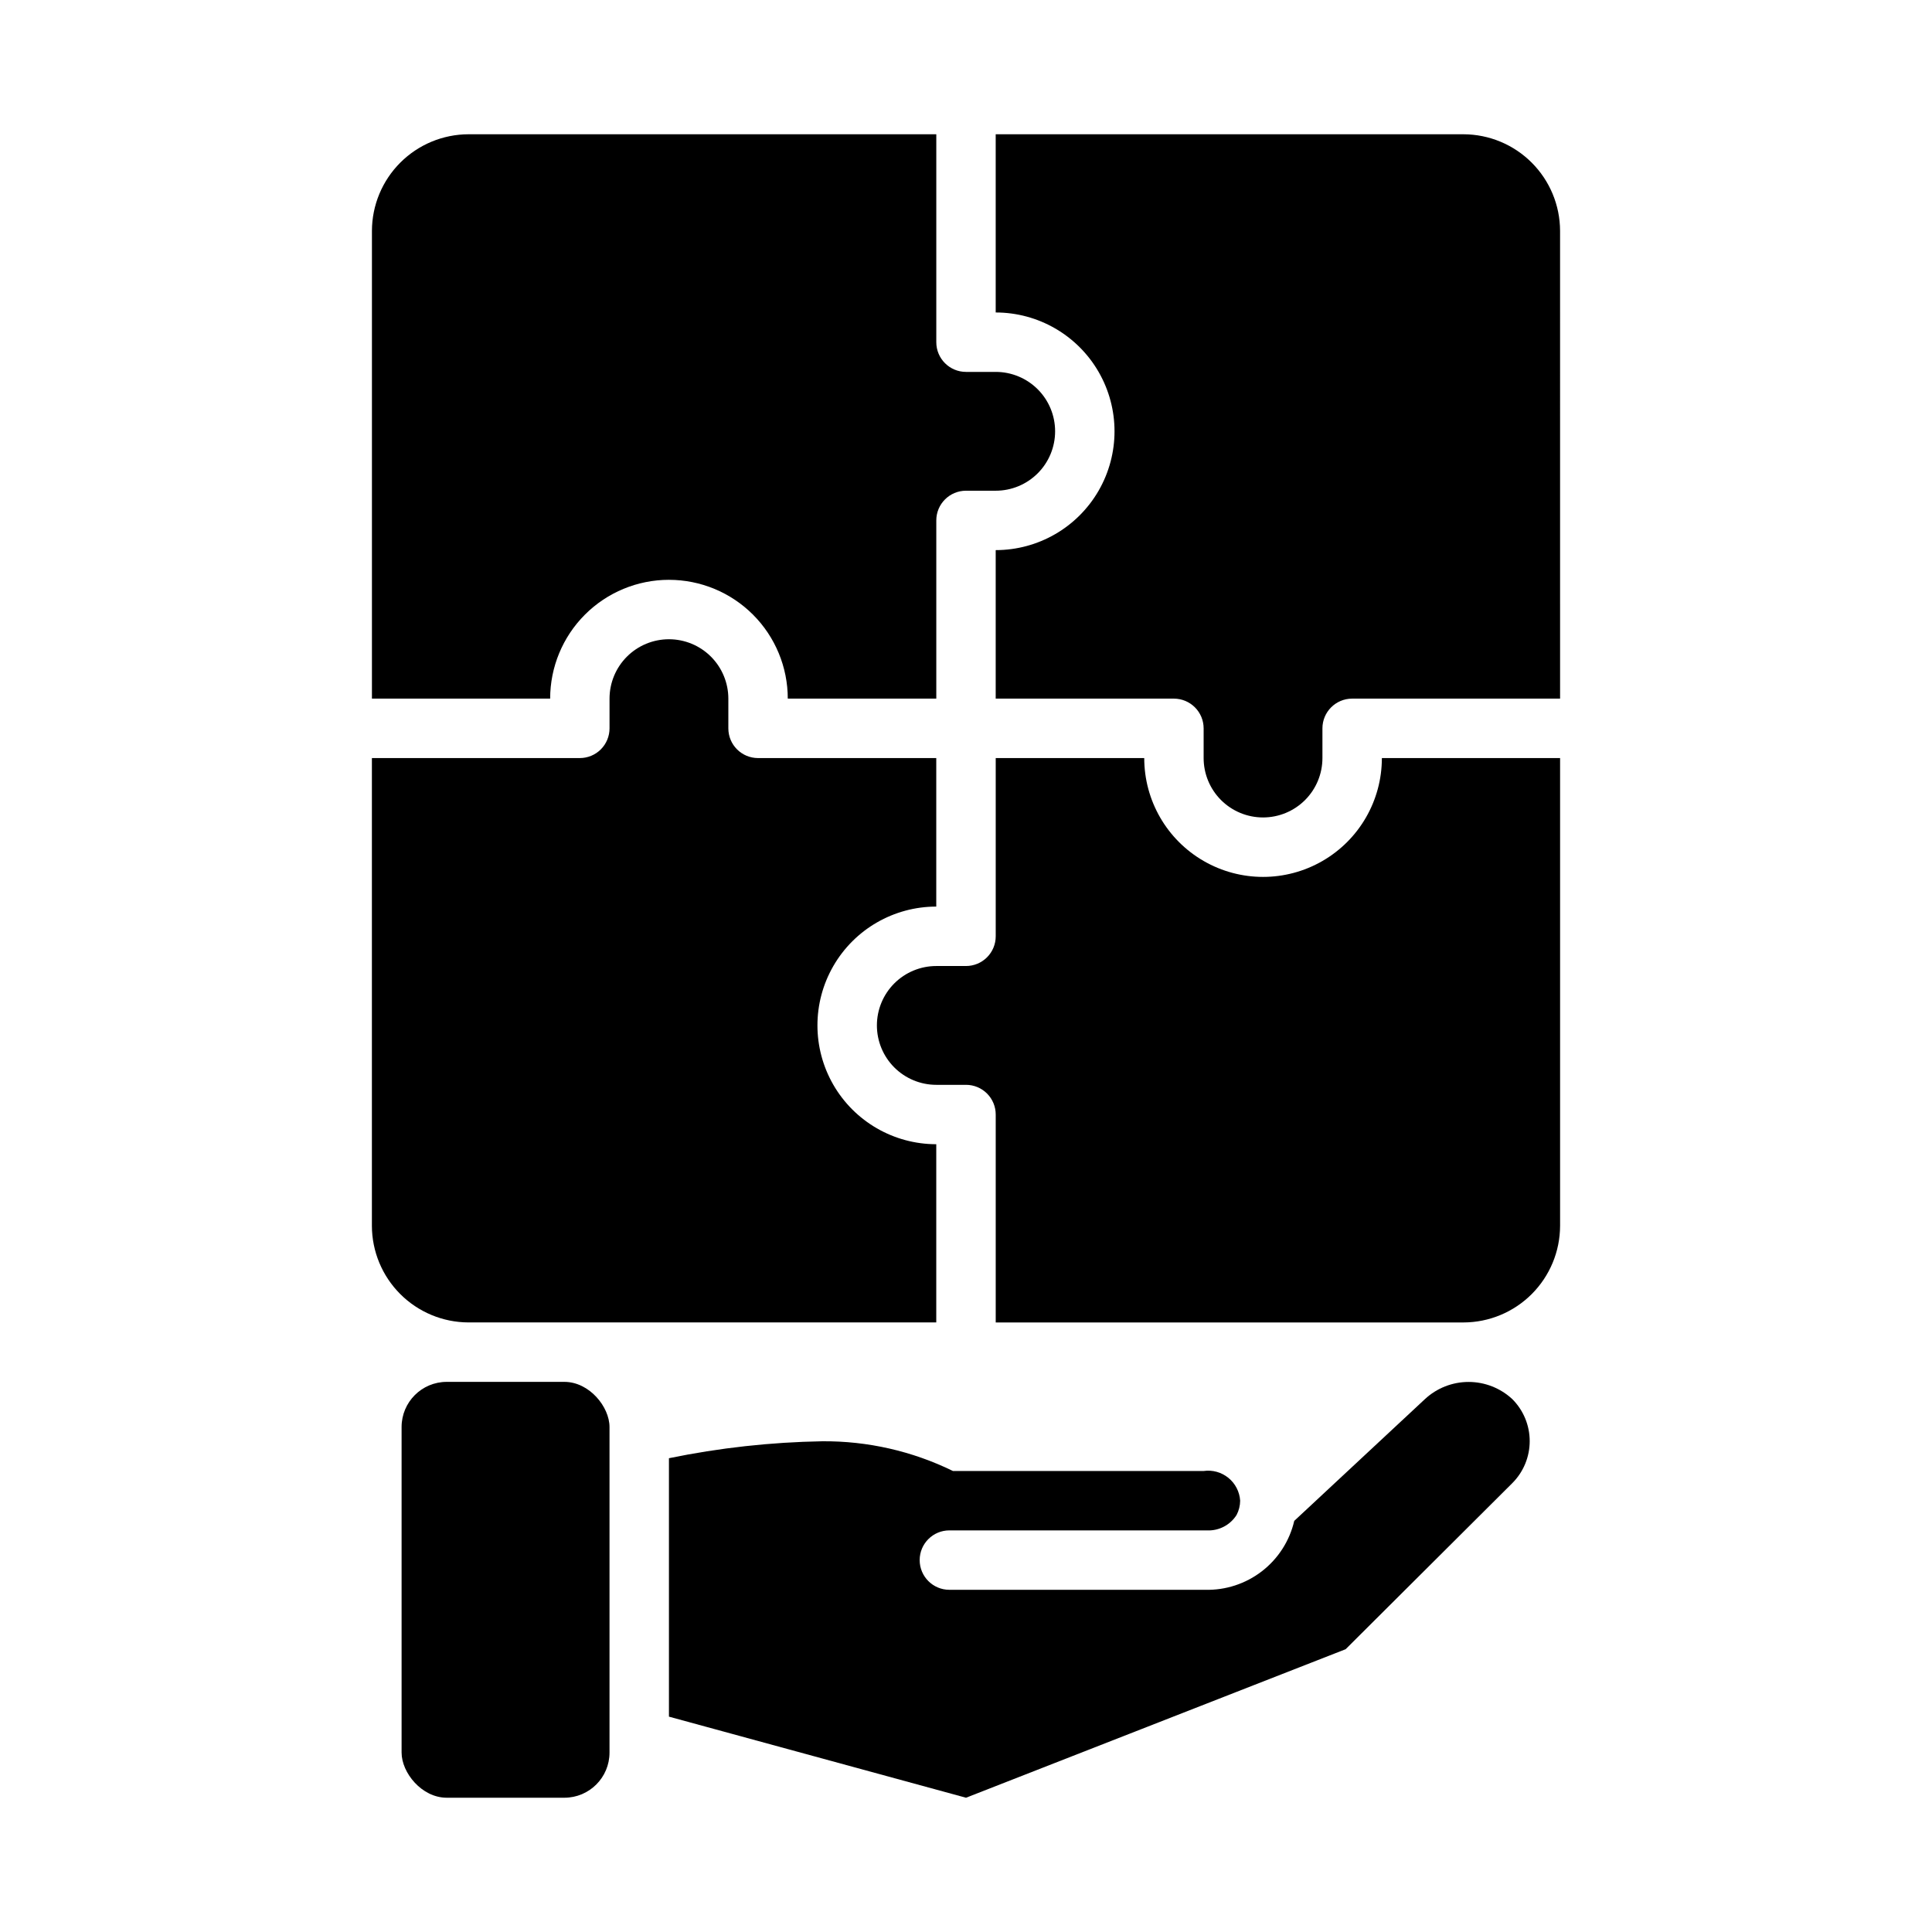
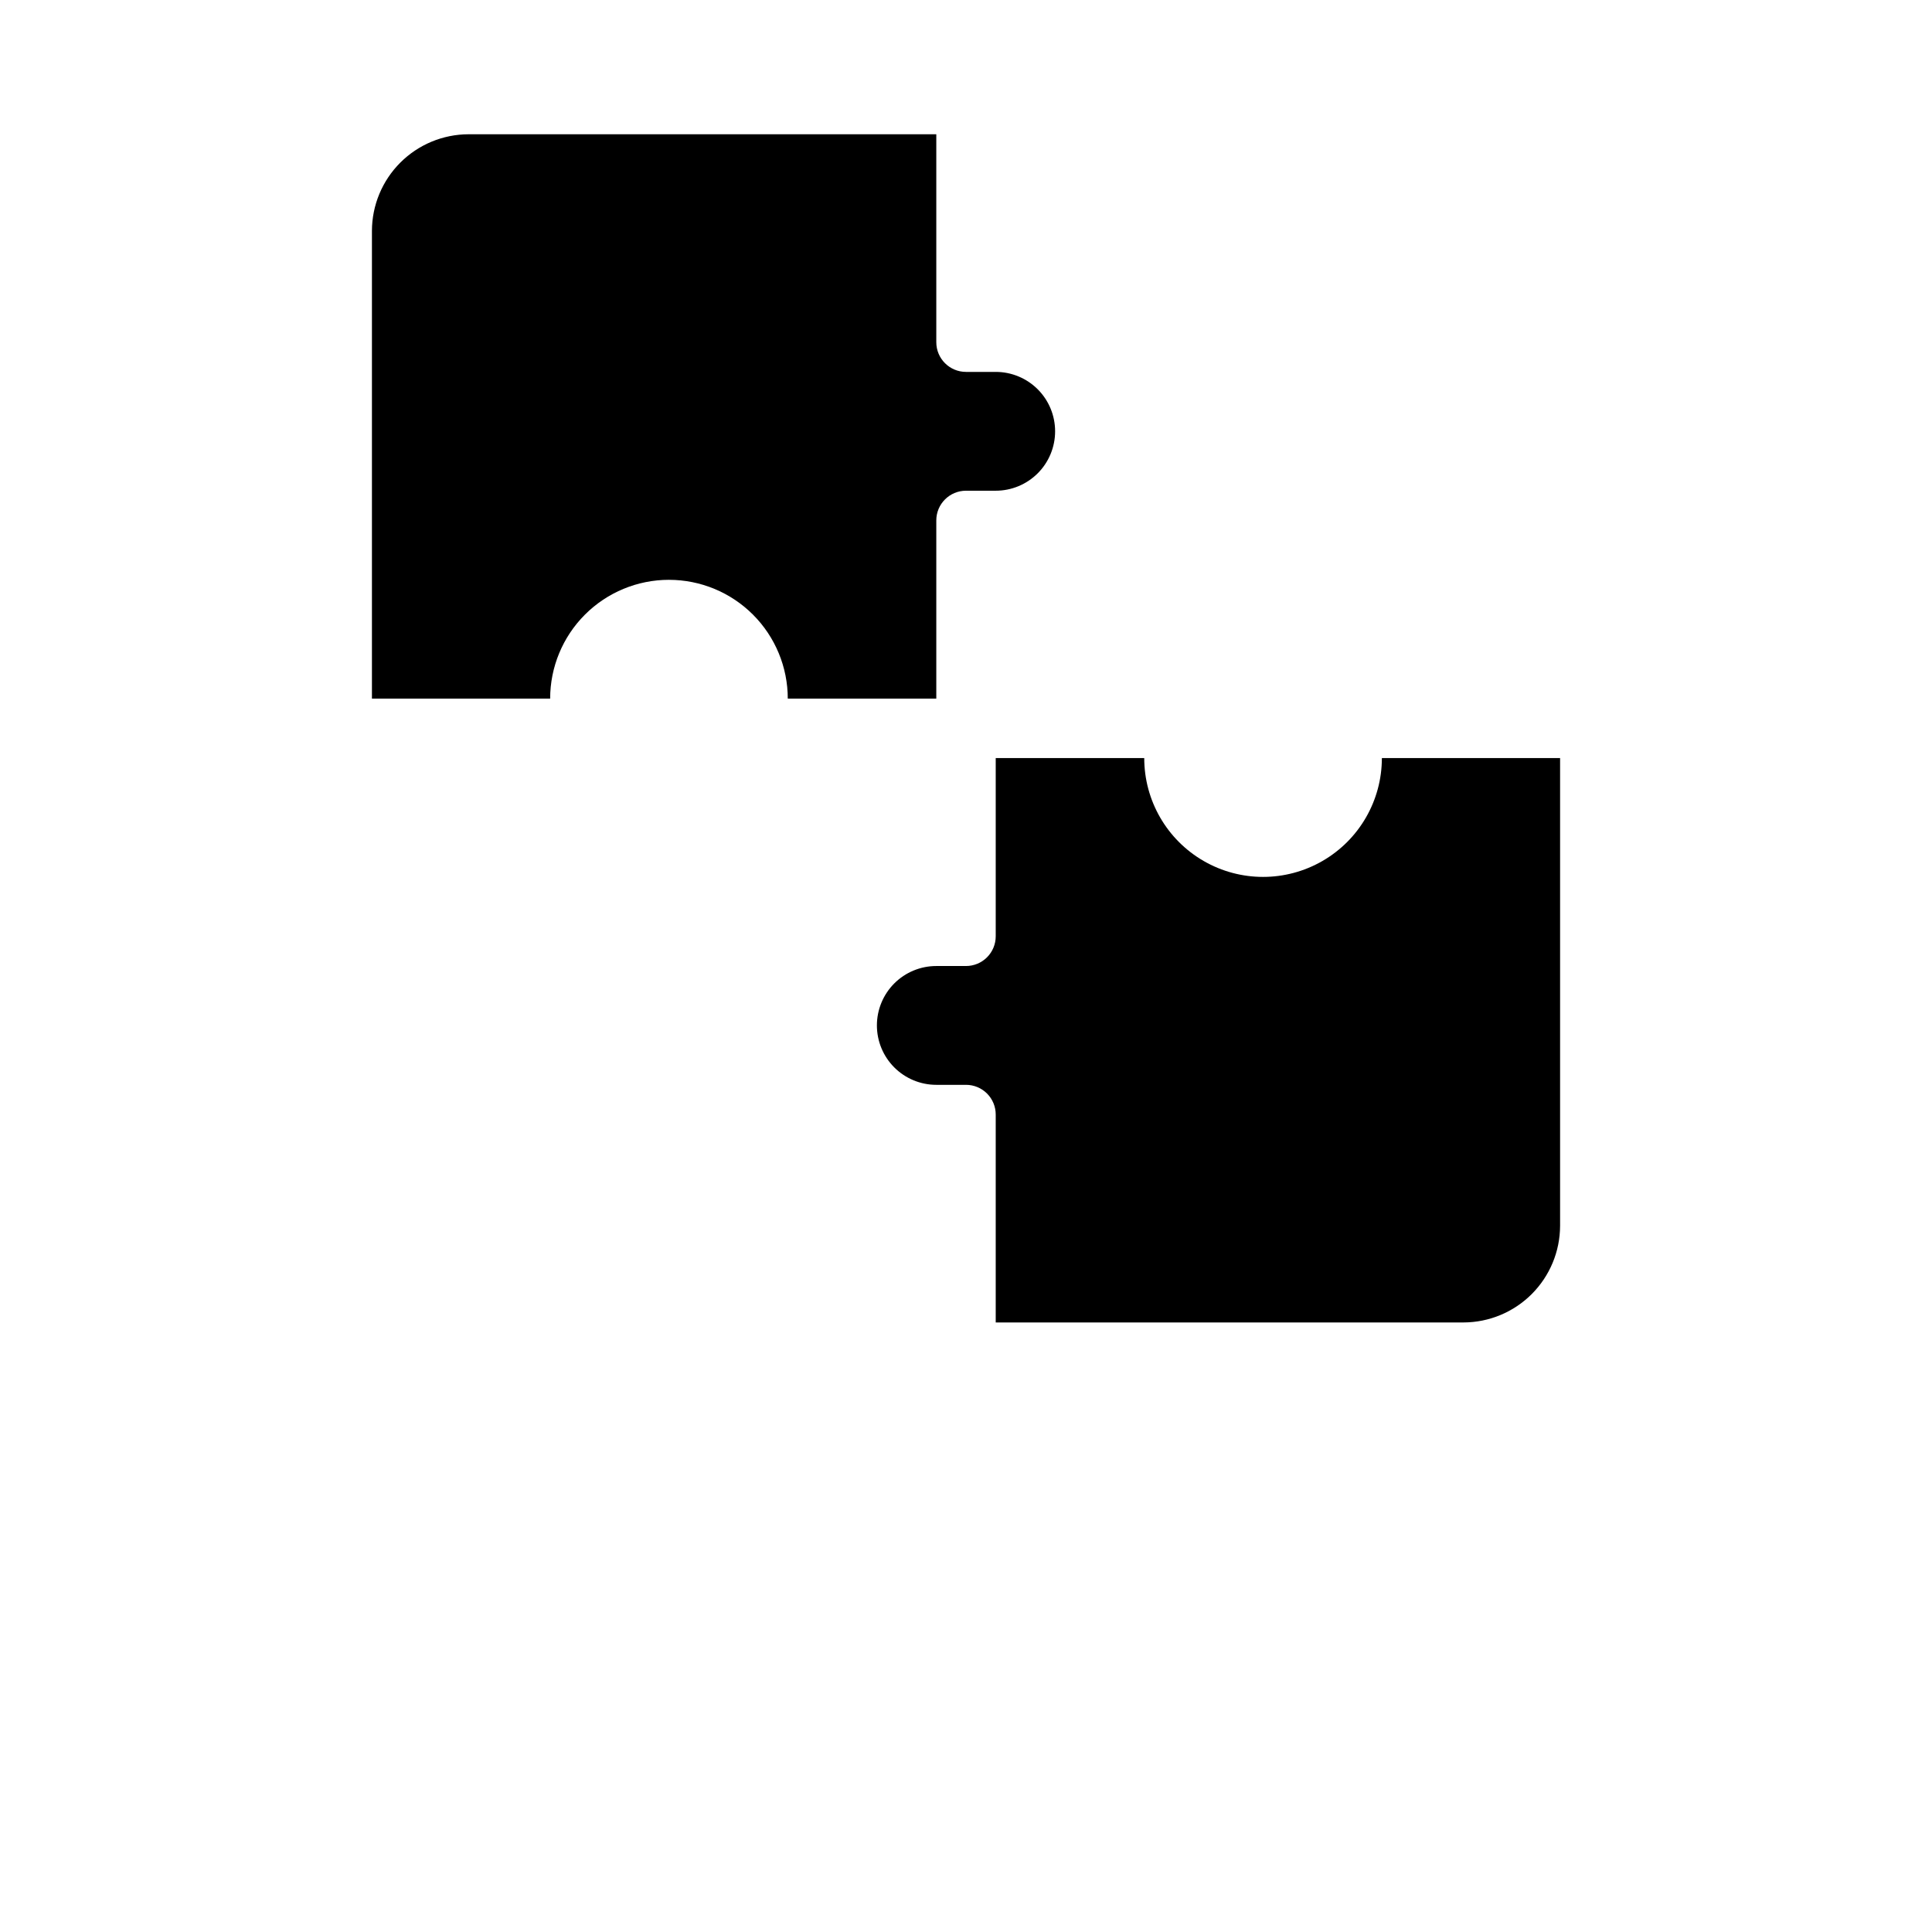
<svg xmlns="http://www.w3.org/2000/svg" fill="#000000" width="800px" height="800px" version="1.1" viewBox="144 144 512 512">
  <g>
-     <path d="m407.87 179.58v47.23c11.25 0 21.645 6.004 27.27 15.746 5.625 9.742 5.625 21.746 0 31.488s-16.02 15.742-27.27 15.742v39.359h47.23c2.09 0 4.09 0.832 5.566 2.309 1.477 1.477 2.309 3.477 2.309 5.566v7.871c0 4.176 1.656 8.18 4.609 11.133 2.953 2.953 6.957 4.609 11.133 4.609s8.18-1.656 11.133-4.609c2.953-2.953 4.609-6.957 4.609-11.133v-7.871c0-4.348 3.527-7.875 7.875-7.875h55.105l-0.004-123.98c-0.02-6.777-2.723-13.273-7.516-18.066-4.793-4.793-11.289-7.496-18.066-7.516z" />
    <path d="m321.28 297.66c8.352 0 16.359 3.316 22.266 9.223 5.906 5.902 9.223 13.914 9.223 22.262h39.359v-47.23c0-4.348 3.527-7.871 7.875-7.871h7.871c4.176 0 8.18-1.66 11.133-4.613s4.609-6.957 4.609-11.133-1.656-8.18-4.609-11.133-6.957-4.609-11.133-4.609h-7.871c-4.348 0-7.875-3.523-7.875-7.871v-55.105h-123.98c-6.777 0.02-13.273 2.723-18.066 7.516-4.793 4.793-7.496 11.289-7.516 18.066v123.98h47.23c0-8.348 3.32-16.359 9.223-22.262 5.906-5.906 13.914-9.223 22.266-9.223z" />
-     <path d="m268.14 494.46h123.98v-47.23c-11.25 0-21.645-6-27.27-15.742-5.625-9.742-5.625-21.746 0-31.488s16.02-15.746 27.27-15.746v-39.359h-47.23c-4.348 0-7.871-3.523-7.871-7.871v-7.875c0-4.172-1.66-8.18-4.613-11.133-2.953-2.949-6.957-4.609-11.133-4.609-4.176 0-8.18 1.66-11.133 4.609-2.953 2.953-4.609 6.961-4.609 11.133v7.875c0 2.086-0.832 4.09-2.305 5.566-1.477 1.477-3.481 2.305-5.566 2.305h-55.105v123.98c0.02 6.777 2.723 13.273 7.516 18.066 4.793 4.793 11.289 7.496 18.066 7.516z" />
    <path d="m557.44 468.88v-123.98h-47.23c0 11.25-6 21.645-15.746 27.27-9.742 5.625-21.742 5.625-31.484 0-9.746-5.625-15.746-16.02-15.746-27.27h-39.359v47.23c0 2.09-0.828 4.09-2.305 5.566-1.477 1.477-3.481 2.309-5.566 2.309h-7.875c-4.176 0-8.18 1.656-11.133 4.609-2.949 2.953-4.609 6.957-4.609 11.133 0 4.176 1.66 8.18 4.609 11.133 2.953 2.953 6.957 4.613 11.133 4.613h7.875c2.086 0 4.09 0.828 5.566 2.305 1.477 1.477 2.305 3.477 2.305 5.566v55.105l123.98-0.004c6.777-0.02 13.273-2.723 18.066-7.516 4.793-4.793 7.496-11.289 7.516-18.066z" />
-     <path d="m262.39 510.21h31.172c6.609 0 11.965 6.609 11.965 11.965v86.277c0 6.609-5.356 11.965-11.965 11.965h-31.172c-6.609 0-11.965-6.609-11.965-11.965v-86.277c0-6.609 5.356-11.965 11.965-11.965z" />
-     <path d="m395.59 549.57h68.25c3.172 0.152 6.176-1.41 7.871-4.094 0.609-1.168 0.934-2.461 0.945-3.777-0.152-2.363-1.281-4.559-3.121-6.051-1.836-1.496-4.215-2.156-6.559-1.82h-66.441c-10.777-5.277-22.637-7.973-34.637-7.875-13.648 0.234-27.25 1.738-40.621 4.488v68.488l78.723 21.488 100.61-39.359 44.16-44.004c2.957-2.953 4.617-6.961 4.617-11.141 0-4.176-1.66-8.184-4.617-11.137-3.144-2.922-7.281-4.547-11.574-4.547-4.289 0-8.426 1.625-11.57 4.547l-34.637 32.273c-1.23 5.301-4.254 10.012-8.555 13.336-4.305 3.328-9.625 5.07-15.062 4.93h-67.777c-4.348 0-7.871-3.527-7.871-7.875s3.523-7.871 7.871-7.871z" />
  </g>
</svg>